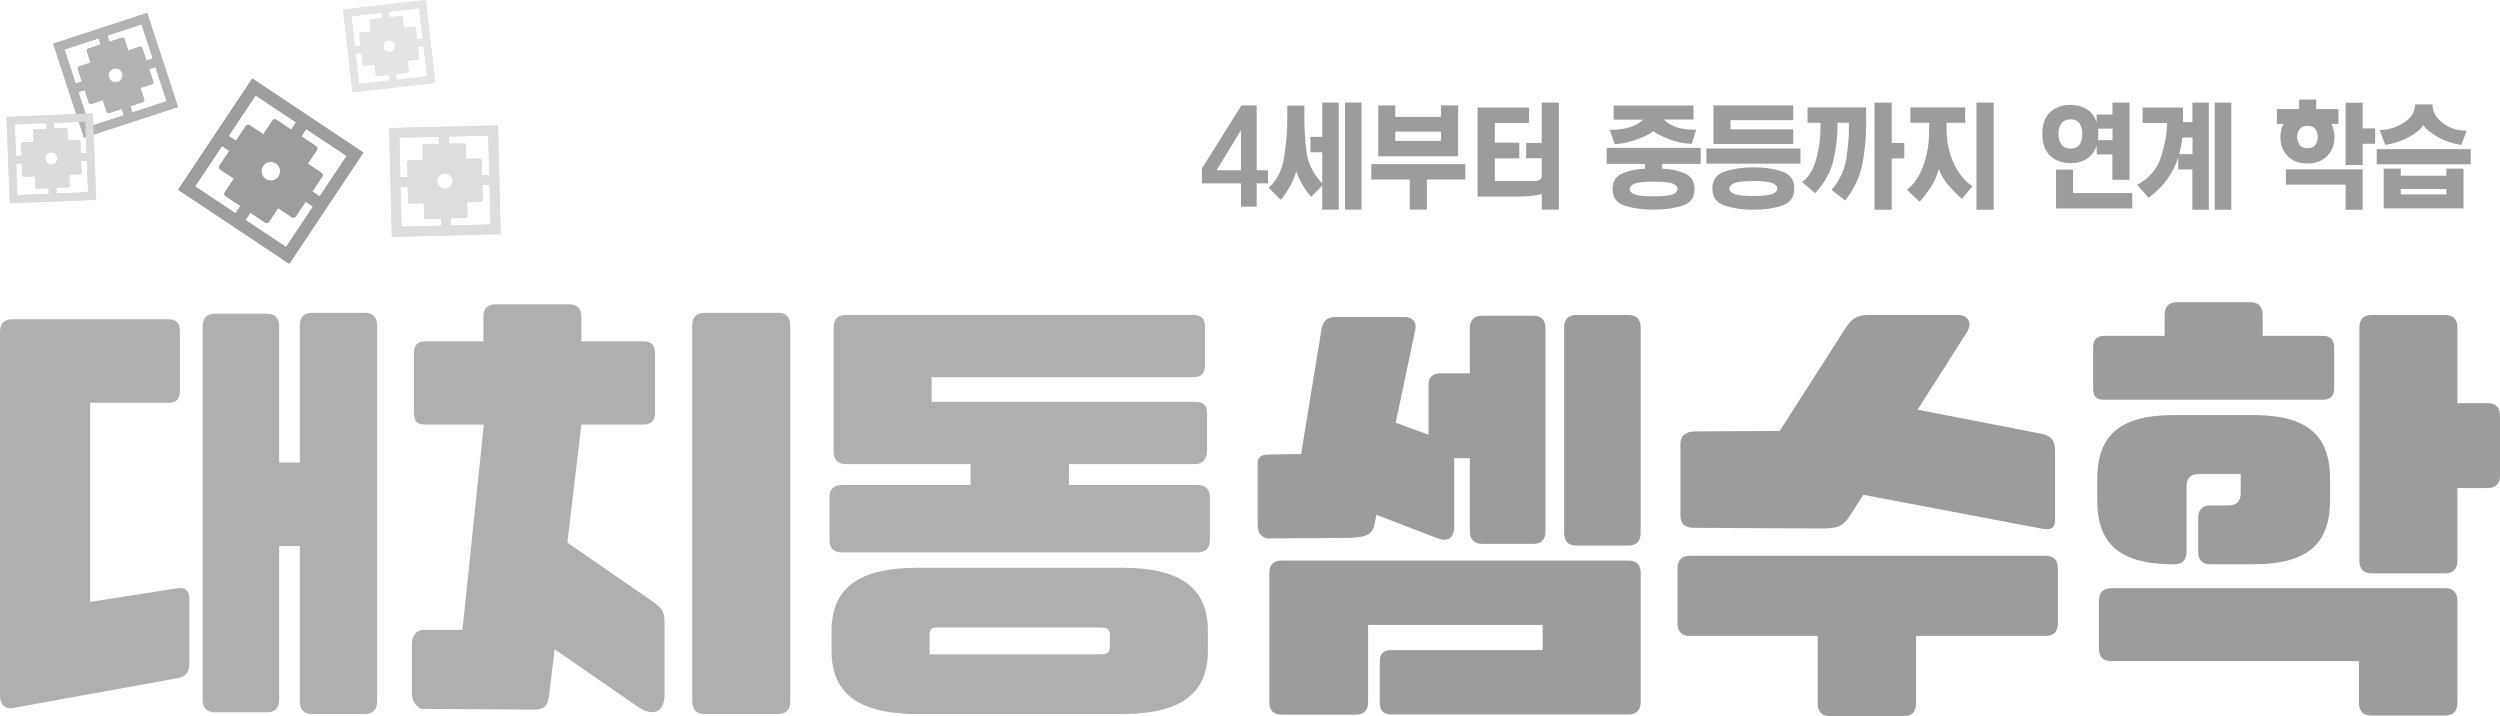
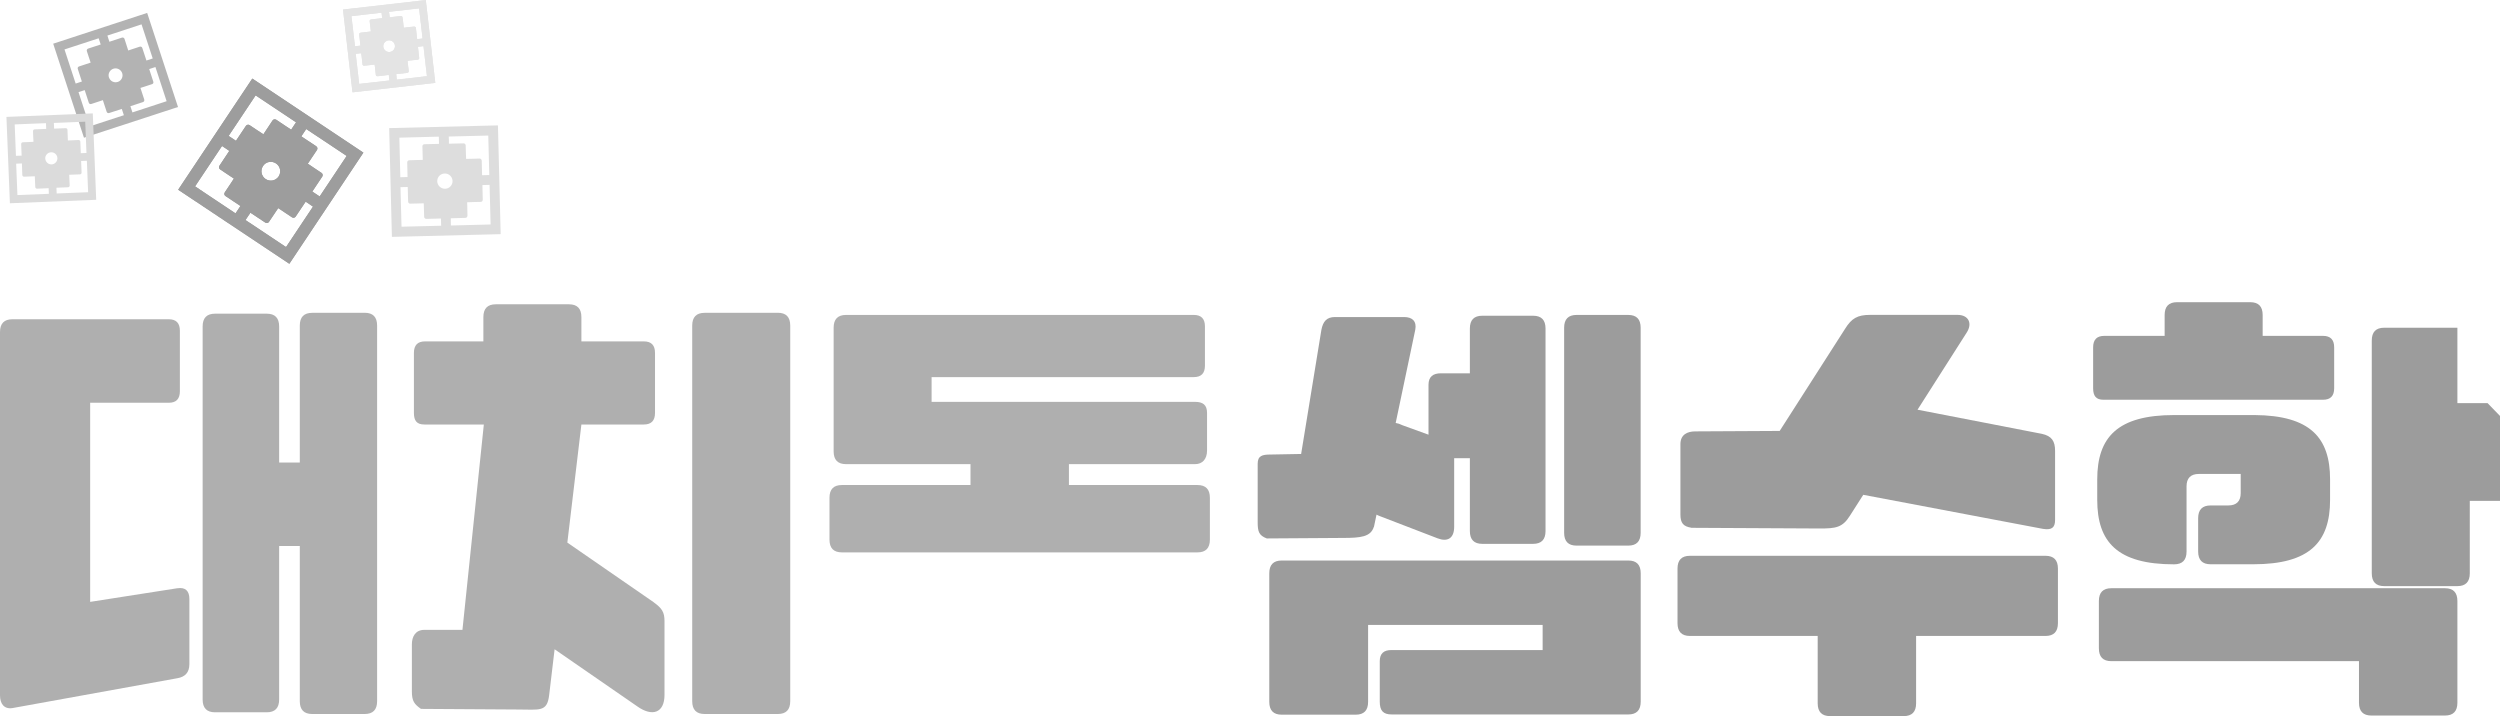
<svg xmlns="http://www.w3.org/2000/svg" id="_레이어_2" data-name="레이어 2" viewBox="0 0 439.46 125.88">
  <defs>
    <style>
      .cls-1 {
        fill: #dbdbdb;
      }

      .cls-1, .cls-2, .cls-3, .cls-4, .cls-5, .cls-6, .cls-7 {
        stroke-width: 0px;
      }

      .cls-1, .cls-2, .cls-3, .cls-5, .cls-6 {
        fill-rule: evenodd;
      }

      .cls-2 {
        fill: #9d9d9d;
      }

      .cls-3 {
        fill: #ddd;
      }

      .cls-4 {
        fill: #9c9c9c;
      }

      .cls-5 {
        fill: #e4e4e4;
      }

      .cls-6 {
        fill: #b3b3b3;
      }

      .cls-7 {
        fill: #afafaf;
      }
    </style>
  </defs>
  <g id="_레이어_1-2" data-name="레이어 1">
    <g>
      <path class="cls-4" d="m286.22,98.53h-60.92c-1.45,0-2.18.75-2.18,2.25v22.6c0,1.5.73,2.25,2.18,2.25h13.01c1.45,0,2.18-.75,2.18-2.25v-13.53h30.68v4.42h-26.6c-1.31,0-2.03.6-2.03,1.95v7.12c0,1.57.58,2.25,2.11,2.25h41.58c1.45,0,2.18-.75,2.18-2.25v-22.56c0-1.5-.73-2.25-2.18-2.25" />
      <path class="cls-4" d="m359.57,97.7h-62.51c-1.46,0-2.18.75-2.18,2.25v9.59c0,1.5.73,2.25,2.18,2.25h22.46v11.84c0,1.5.73,2.25,2.18,2.25h12.94c1.45,0,2.18-.75,2.18-2.25v-11.84h22.75c1.45,0,2.18-.75,2.18-2.25v-9.59c0-1.5-.73-2.25-2.18-2.25" />
      <path class="cls-4" d="m429.79,103.4h-58.66c-1.45,0-2.18.75-2.18,2.25v8.32c0,1.5.73,2.25,2.18,2.25h43.54v7.31c0,1.5.73,2.25,2.18,2.25h12.94c1.45,0,2.18-.75,2.18-2.25v-17.88c0-1.5-.73-2.25-2.18-2.25" />
      <path class="cls-4" d="m286.22,55.36h-9.09c-1.45,0-2.18.75-2.18,2.25v36.05c0,1.5.73,2.25,2.18,2.25h9.09c1.45,0,2.18-.75,2.18-2.25v-36.05c0-1.5-.73-2.25-2.18-2.25" />
      <path class="cls-4" d="m241.52,92.61l.45-2.15c.17.09.35.18.57.26l10.17,3.91c1.74.67,2.91,0,2.91-2.02v-12.07h2.76v12.81c0,1.5.73,2.25,2.18,2.25h8.94c1.45,0,2.18-.75,2.18-2.25v-35.6c0-1.5-.73-2.25-2.18-2.25h-8.94c-1.45,0-2.18.75-2.18,2.25v7.87h-5.09c-1.38,0-2.18.6-2.18,2.02v8.77l-4.58-1.66c-.45-.22-.84-.35-1.19-.4l3.44-16.37c.29-1.5-.51-2.25-1.96-2.25h-12.14c-1.45,0-2.11.75-2.4,2.25l-3.56,21.82-5.38.1c-1.46,0-2.26.21-2.26,1.64v10.26c0,1.65.22,2.32,1.6,2.85l13.37-.09c3.16,0,4.9-.19,5.45-1.95" />
      <path class="cls-4" d="m297.27,92.78l22.61.12c2.81,0,4-.15,5.31-2.25l2.34-3.67,31.61,5.99c1.45.22,2.11-.15,2.11-1.57v-12.14c0-1.72-.58-2.62-2.33-3l-21.85-4.24,8.62-13.52c1.09-1.65.36-3.15-1.6-3.15h-15.34c-2.25,0-3.27.6-4.43,2.47l-11.48,17.93s-13.04.08-14.84.08c-1.38,0-2.61.56-2.61,2.25v12.36c0,1.5.51,2.1,1.89,2.32" />
-       <path class="cls-4" d="m437.28,70.87h-5.31v-13.26c0-1.5-.73-2.25-2.18-2.25h-12.87c-1.45,0-2.18.75-2.18,2.25v40.92c0,1.5.73,2.25,2.18,2.25h12.87c1.45,0,2.18-.75,2.18-2.25v-12.74h5.31c1.45,0,2.18-.75,2.18-2.25v-10.42c0-1.5-.73-2.25-2.18-2.25" />
+       <path class="cls-4" d="m437.28,70.87h-5.31v-13.26h-12.87c-1.45,0-2.18.75-2.18,2.25v40.92c0,1.5.73,2.25,2.18,2.25h12.87c1.45,0,2.18-.75,2.18-2.25v-12.74h5.31c1.45,0,2.18-.75,2.18-2.25v-10.42c0-1.5-.73-2.25-2.18-2.25" />
      <path class="cls-4" d="m382.18,99.2c1.45,0,2.18-.75,2.18-2.25v-11.47c0-1.42.73-2.17,2.18-2.17h7.34v3.37c0,1.42-.73,2.17-2.18,2.17h-3.12c-1.45,0-2.18.75-2.18,2.25v5.84c0,1.5.73,2.25,2.18,2.25h7.49c9.96,0,13.52-3.9,13.52-11.32v-3.6c0-7.36-3.51-11.24-13.28-11.31-.03,0-.06,0-.09,0h-14.04c-9.96,0-13.52,3.9-13.52,11.32v3.6c0,7.42,3.56,11.32,13.52,11.32" />
      <path class="cls-4" d="m408.35,70.27c1.31,0,1.96-.67,1.96-2.02v-7.19c0-1.35-.65-2.02-1.96-2.02h-10.61v-3.67c0-1.5-.73-2.25-2.18-2.25h-12.87c-1.45,0-2.18.75-2.18,2.25v3.67h-10.61c-1.31,0-1.96.67-1.96,2.02v7.19c0,1.35.51,2.02,1.82,2.02h38.6" />
      <path class="cls-7" d="m64.11,54.99h-9.23c-1.45,0-2.18.75-2.18,2.25v24.06h-3.63v-23.91c0-1.5-.73-2.25-2.18-2.25h-9.09c-1.45,0-2.18.75-2.18,2.25v65.57c0,1.5.73,2.25,2.18,2.25h9.09c1.45,0,2.18-.75,2.18-2.25v-26.98h3.63v27.28c0,1.5.73,2.25,2.18,2.25h9.23c1.45,0,2.18-.75,2.18-2.25V57.23c0-1.5-.73-2.25-2.18-2.25" />
      <path class="cls-7" d="m31.19,103.4l-15.34,2.4v-35h13.81c1.31,0,1.96-.67,1.96-2.02v-10.64c0-1.35-.65-2.02-1.96-2.02H2.18c-1.45,0-2.18.75-2.18,2.25v63.85c0,1.5.73,2.47,2.18,2.25l29-5.25c1.31-.22,2.11-.97,2.11-2.47v-11.47c0-1.42-.73-2.1-2.11-1.87" />
      <path class="cls-7" d="m114.92,105.87l-15.19-10.49,2.47-20.76h10.98c1.31,0,1.96-.68,1.96-2.02v-10.57c0-1.35-.65-2.02-1.96-2.02h-10.98v-4.27c0-1.5-.73-2.25-2.18-2.25h-12.87c-1.45,0-2.18.75-2.18,2.25v4.27h-10.25c-1.31,0-1.96.67-1.96,2.02v10.57c0,1.35.51,2.02,1.82,2.02h10.47l-3.76,36.1h-6.71c-1.56,0-2.18,1.2-2.18,2.55v8.27c0,1.72.44,2.25,1.6,3.07l17.04.11c3.82,0,5.13.49,5.49-2.51l.96-8.08,14.52,10.03c2.62,1.87,4.8,1.2,4.8-2.02v-12.96c0-1.57-.44-2.25-1.89-3.3" />
      <path class="cls-7" d="m210.51,85.26h-22.61v-3.67h22.17c1.31,0,2.11-.9,2.11-2.4v-6.6c0-1.42-.73-1.95-2.11-1.95h-46.31v-4.35h46.09c1.31,0,1.96-.67,1.96-2.02v-6.89c0-1.35-.65-2.02-1.96-2.02h-61.13c-1.45,0-2.18.75-2.18,2.25v21.73c0,1.5.73,2.25,2.18,2.25h21.88v3.67h-22.61c-1.46,0-2.18.75-2.18,2.25v7.34c0,1.5.73,2.25,2.18,2.25h62.51c1.45,0,2.18-.75,2.18-2.25v-7.34c0-1.5-.73-2.25-2.18-2.25" />
      <path class="cls-7" d="m136.73,54.99h-12.87c-1.45,0-2.18.75-2.18,2.25v66.02c0,1.5.73,2.25,2.18,2.25h12.87c1.45,0,2.18-.75,2.18-2.25V57.23c0-1.5-.73-2.25-2.18-2.25" />
-       <path class="cls-7" d="m195.1,113.44c0,1.43-.44,1.58-2.11,1.58h-29.59v-3.3c0-1.42.44-1.42,2.11-1.42h27.48c1.67,0,2.11.15,2.11,1.58v1.57m2.18-13.64h-36.06c-9.89,0-15.05,3.3-15.05,11.09v3.52c0,7.22,4.44,10.57,12.95,11.03.19.04.39.06.62.06h37.54c9.89,0,15.05-3.3,15.05-11.09v-3.52c0-7.79-5.16-11.09-15.05-11.09Z" />
      <path class="cls-5" d="m60.29,1.67h0l1.67,14.56,14.56-1.66-1.67-14.56-14.56,1.67Zm1.47,1.17h0l5.31-.61.11.96-1.95.23c-.16.02-.27.16-.25.32l.1.81.1.93.02.06h-.07s-.75.09-.75.09l-.99.12c-.16.02-.27.16-.25.32l.22,1.95-.96.11-.62-5.29Zm6.67,11.31h0l-5.29.6-.61-5.29.97-.11.22,1.95c.02.16.16.28.32.25l1-.11.74-.09h.07s.01.05.01.05l.06.48.14,1.27c.02.16.16.27.33.25l1.95-.23.11.97Zm-1.05-5.91h0c-.06-.57.34-1.07.9-1.14.58-.07,1.08.34,1.14.9.07.56-.34,1.07-.9,1.14-.56.06-1.07-.34-1.14-.9Zm7.67,5.15h0l-5.3.61-.1-.97,1.95-.22c.15-.02.26-.16.25-.32l-.15-1.27-.05-.47v-.06s.05-.01.05-.01l.99-.11.75-.08c.16-.02.28-.16.25-.32l-.22-1.95.97-.11.61,5.29Zm-.75-6.62l-.97.11-.22-1.96c-.02-.15-.16-.27-.33-.25l-.76.08-.97.12h-.07s-.01-.05-.01-.05l-.1-.93-.1-.82c-.02-.16-.16-.28-.32-.25l-1.95.22-.06-.52-.06-.44,5.29-.61.61,5.29Z" />
      <path class="cls-3" d="m68.41,22.51h0l.48,19.13,19.12-.48-.48-19.12-19.12.48Zm1.78,1.69h0l6.95-.18.03,1.27-2.56.06c-.21,0-.37.18-.36.38l.03,1.07.03,1.22v.09h-.08l-.98.02-1.3.04c-.21,0-.38.18-.37.38l.06,2.57-1.27.03-.17-6.95Zm7.35,15.48h0l-6.96.17-.18-6.95,1.27-.03.07,2.56c0,.21.17.38.37.37l1.3-.03,1-.03h.08v.09s.02.61.02.61l.05,1.67c0,.22.18.37.39.37l2.56-.07.04,1.27Zm-.68-7.81h0c-.02-.75.57-1.36,1.31-1.37.74-.02,1.36.56,1.38,1.31.02.74-.57,1.36-1.31,1.37-.74.01-1.36-.57-1.38-1.31h0Zm9.36,7.59h0l-6.96.18-.02-1.27,2.57-.07c.2,0,.36-.18.36-.38l-.03-1.67-.02-.62v-.08h.09s1.29-.04,1.29-.04l1-.02c.21,0,.37-.18.36-.39l-.06-2.57,1.26-.03.18,6.95Zm-.22-8.69l-1.26.03-.06-2.57c-.02-.21-.18-.37-.39-.36l-.99.03-1.29.03h-.08v-.08l-.04-1.23-.03-1.06c-.01-.21-.18-.37-.38-.36l-2.57.06v-.68s-.03-.58-.03-.58l6.95-.17.18,6.95Z" />
      <path class="cls-6" d="m9.35,7.68h0l5.41,16.53,16.53-5.4L25.87,2.27,9.35,7.68Zm1.99,1.01h0l6-1.96.36,1.09-2.21.72c-.17.06-.28.25-.23.43l.3.92.35,1.05.02.07-.07.02-.85.28-1.12.37c-.19.06-.28.25-.22.43l.72,2.22-1.09.36-1.97-6.02Zm10.44,11.56h0l-6.01,1.96-1.97-6.01,1.09-.36.72,2.22c.06.18.25.28.43.22l1.13-.37.84-.28.08-.02.02.07.17.54.47,1.43c.06.18.25.28.43.22l2.23-.72.36,1.09Zm-2.63-6.63h0c-.21-.64.14-1.33.78-1.54.64-.21,1.33.14,1.55.78.21.64-.14,1.33-.77,1.54-.65.21-1.34-.13-1.55-.78h0Zm10.14,4.17h0l-6.01,1.97-.36-1.09,2.22-.73c.17-.05.27-.25.22-.43l-.47-1.44-.18-.54-.02-.07.07-.03,1.12-.36.85-.28c.18-.05.29-.25.22-.43l-.72-2.22,1.09-.36,1.97,6.01Zm-2.46-7.51l-1.09.36-.73-2.22c-.06-.18-.25-.27-.43-.22l-.85.28-1.12.37-.07.03-.02-.07-.34-1.06-.3-.93c-.06-.17-.26-.27-.44-.21l-2.21.73-.19-.58-.16-.51,6-1.97,1.97,6.01Z" />
+       <path class="cls-2" d="m44.35,13.81h0l-13.03,19.54,19.54,13.02,13.02-19.54-19.53-13.02Zm.59,2.96h0l7.1,4.73-.86,1.3-2.62-1.75c-.22-.14-.51-.09-.65.13l-.72,1.09-.83,1.25-.06.09-.08-.06-1.01-.66-1.33-.89c-.22-.14-.5-.08-.65.13l-1.75,2.62-1.29-.86,4.74-7.11Zm-3.55,20.73h0l-7.1-4.74,4.74-7.1,1.28.86-1.74,2.62c-.14.21-.09.5.13.64l1.33.89,1.01.67.08.06-.06.08-.42.64-1.13,1.7c-.14.22-.09.5.13.64l2.63,1.75-.87,1.3Zm4.85-8.32h0c.49-.76,1.52-.96,2.28-.45.76.5.96,1.52.46,2.29-.51.75-1.53.96-2.29.45-.75-.5-.96-1.53-.45-2.29h0Zm4.03,14.24h0l-7.12-4.74.87-1.29,2.62,1.74c.21.14.51.09.64-.13l1.14-1.7.43-.64.06-.08.08.06,1.32.88,1.02.68c.22.14.5.09.64-.12l1.76-2.63,1.29.87-4.74,7.11Zm5.92-8.89l-1.29-.86,1.75-2.63c.14-.21.08-.5-.12-.64l-1.02-.68-1.32-.89-.09-.05.06-.08.83-1.25.73-1.09c.15-.21.08-.5-.12-.64l-2.63-1.75.46-.69.4-.6,7.11,4.73-4.74,7.11Z" />
+       <path class="cls-5" d="m60.29,1.67h0l1.67,14.56,14.56-1.66-1.67-14.56-14.56,1.67Zm1.47,1.17h0l5.31-.61.11.96-1.95.23c-.16.02-.27.16-.25.32l.1.81.1.93.02.06h-.07s-.75.09-.75.09l-.99.12c-.16.02-.27.16-.25.32l.22,1.95-.96.11-.62-5.29Zm6.67,11.31h0l-5.29.6-.61-5.29.97-.11.22,1.95c.02.16.16.28.32.25l1-.11.74-.09h.07s.01.05.01.05l.06.48.14,1.27c.02.16.16.27.33.25l1.95-.23.11.97Zm-1.05-5.91h0c-.06-.57.34-1.07.9-1.14.58-.07,1.08.34,1.14.9.07.56-.34,1.07-.9,1.14-.56.06-1.07-.34-1.14-.9Zm7.67,5.15h0l-5.3.61-.1-.97,1.95-.22c.15-.02.26-.16.25-.32l-.15-1.27-.05-.47v-.06s.05-.01.05-.01l.99-.11.75-.08c.16-.02.28-.16.25-.32l-.22-1.95.97-.11.61,5.29Zm-.75-6.62l-.97.11-.22-1.96c-.02-.15-.16-.27-.33-.25l-.76.08-.97.12h-.07s-.01-.05-.01-.05l-.1-.93-.1-.82c-.02-.16-.16-.28-.32-.25l-1.95.22-.06-.52-.06-.44,5.29-.61.61,5.29Z" />
      <path class="cls-1" d="m1.13,20.55h0l.61,15.18,15.17-.61-.6-15.19-15.18.62Zm1.43,1.32h0l5.52-.22.04,1.01-2.03.08c-.16,0-.29.15-.29.31l.03.85.05.97v.06h-.06l-.78.04-1.03.04c-.17,0-.29.15-.29.31l.08,2.04-1,.03-.22-5.52Zm6.02,12.2h0l-5.52.22-.22-5.52,1.01-.04.07,2.04c0,.16.15.29.31.29l1.04-.04.79-.03h.06s0,.06,0,.06l.02.5.06,1.33c.01.15.15.29.31.29l2.04-.09.04,1.01Zm-.63-6.2h0c-.02-.59.44-1.08,1.03-1.1.59-.03,1.08.43,1.11,1.02.02.58-.43,1.08-1.02,1.11-.59.02-1.08-.43-1.11-1.02h0Zm7.53,5.92h0l-5.52.22-.04-1.01,2.04-.08c.16,0,.29-.14.29-.31l-.06-1.33-.02-.49v-.07s.06,0,.06,0l1.03-.04.79-.03c.17,0,.29-.14.29-.31l-.08-2.04,1.01-.04.22,5.52Zm-.28-6.9l-1,.04-.08-2.03c-.01-.17-.15-.29-.31-.29l-.79.04-1.02.04h-.07v-.06s-.04-.97-.04-.97l-.03-.84c-.01-.17-.15-.3-.31-.29l-2.04.08-.02-.53-.02-.47,5.51-.22.22,5.52Z" />
      <path class="cls-2" d="m44.35,13.81h0l-13.03,19.54,19.54,13.02,13.02-19.54-19.53-13.02Zm.59,2.96h0l7.1,4.73-.86,1.3-2.62-1.75c-.22-.14-.51-.09-.65.13l-.72,1.09-.83,1.25-.06.09-.08-.06-1.01-.66-1.33-.89c-.22-.14-.5-.08-.65.13l-1.75,2.62-1.29-.86,4.74-7.11Zm-3.55,20.73h0l-7.1-4.74,4.74-7.1,1.28.86-1.74,2.62c-.14.21-.09.5.13.64l1.33.89,1.01.67.08.06-.06.08-.42.64-1.13,1.7c-.14.22-.09.5.13.64l2.63,1.75-.87,1.3Zm4.85-8.32h0c.49-.76,1.52-.96,2.28-.45.76.5.96,1.52.46,2.29-.51.75-1.53.96-2.29.45-.75-.5-.96-1.53-.45-2.29h0Zm4.03,14.24h0l-7.12-4.74.87-1.29,2.62,1.74c.21.14.51.09.64-.13l1.14-1.7.43-.64.06-.08.08.06,1.32.88,1.02.68c.22.14.5.09.64-.12l1.76-2.63,1.29.87-4.74,7.11Zm5.92-8.89l-1.29-.86,1.75-2.63c.14-.21.08-.5-.12-.64l-1.02-.68-1.32-.89-.09-.05.06-.08.83-1.25.73-1.09c.15-.21.08-.5-.12-.64l-2.63-1.75.46-.69.4-.6,7.11,4.73-4.74,7.11Z" />
-       <path class="cls-5" d="m60.29,1.67h0l1.67,14.56,14.56-1.66-1.67-14.56-14.56,1.67Zm1.47,1.17h0l5.31-.61.11.96-1.95.23c-.16.02-.27.16-.25.32l.1.81.1.93.02.06h-.07s-.75.09-.75.09l-.99.12c-.16.02-.27.16-.25.32l.22,1.95-.96.11-.62-5.29Zm6.67,11.31h0l-5.29.6-.61-5.29.97-.11.22,1.95c.02.16.16.28.32.25l1-.11.74-.09h.07s.01.05.01.05l.06.48.14,1.27c.02.16.16.27.33.25l1.95-.23.11.97Zm-1.05-5.91h0c-.06-.57.34-1.07.9-1.14.58-.07,1.08.34,1.14.9.07.56-.34,1.07-.9,1.14-.56.06-1.07-.34-1.14-.9Zm7.67,5.15h0l-5.3.61-.1-.97,1.95-.22c.15-.02.26-.16.25-.32l-.15-1.27-.05-.47v-.06s.05-.01.05-.01l.99-.11.75-.08c.16-.02.28-.16.25-.32l-.22-1.95.97-.11.61,5.29Zm-.75-6.62l-.97.11-.22-1.96c-.02-.15-.16-.27-.33-.25l-.76.08-.97.12h-.07s-.01-.05-.01-.05l-.1-.93-.1-.82c-.02-.16-.16-.28-.32-.25l-1.95.22-.06-.52-.06-.44,5.29-.61.61,5.29Z" />
-       <path class="cls-3" d="m68.41,22.51h0l.48,19.13,19.12-.48-.48-19.12-19.12.48Zm1.78,1.69h0l6.95-.18.03,1.27-2.56.06c-.21,0-.37.18-.36.38l.03,1.07.03,1.22v.09h-.08l-.98.02-1.3.04c-.21,0-.38.18-.37.38l.06,2.57-1.27.03-.17-6.95Zm7.35,15.48h0l-6.96.17-.18-6.95,1.27-.03.07,2.56c0,.21.17.38.37.37l1.3-.03,1-.03h.08v.09s.02.61.02.61l.05,1.67c0,.22.18.37.39.37l2.56-.07.04,1.27Zm-.68-7.81h0c-.02-.75.57-1.36,1.31-1.37.74-.02,1.36.56,1.38,1.31.02.74-.57,1.36-1.31,1.37-.74.01-1.36-.57-1.38-1.31h0Zm9.36,7.59h0l-6.96.18-.02-1.27,2.57-.07c.2,0,.36-.18.36-.38l-.03-1.67-.02-.62v-.08h.09s1.29-.04,1.29-.04l1-.02c.21,0,.37-.18.36-.39l-.06-2.57,1.26-.03.18,6.95Zm-.22-8.69l-1.26.03-.06-2.57c-.02-.21-.18-.37-.39-.36l-.99.03-1.29.03h-.08v-.08l-.04-1.23-.03-1.06c-.01-.21-.18-.37-.38-.36l-2.57.06v-.68s-.03-.58-.03-.58l6.95-.17.18,6.95Z" />
-       <path class="cls-6" d="m9.35,7.68h0l5.41,16.53,16.53-5.4L25.87,2.27,9.35,7.68Zm1.99,1.01h0l6-1.96.36,1.09-2.21.72c-.17.06-.28.25-.23.43l.3.92.35,1.05.02.07-.07.02-.85.28-1.12.37c-.19.06-.28.25-.22.43l.72,2.22-1.09.36-1.97-6.02Zm10.44,11.56h0l-6.01,1.96-1.97-6.01,1.09-.36.72,2.22c.06.18.25.28.43.22l1.13-.37.84-.28.08-.02.02.07.17.54.47,1.43c.06.18.25.28.43.22l2.23-.72.36,1.09Zm-2.63-6.63h0c-.21-.64.14-1.33.78-1.54.64-.21,1.33.14,1.55.78.21.64-.14,1.33-.77,1.54-.65.21-1.34-.13-1.55-.78h0Zm10.14,4.17h0l-6.01,1.97-.36-1.09,2.22-.73c.17-.05.27-.25.22-.43l-.47-1.44-.18-.54-.02-.07.07-.03,1.12-.36.85-.28c.18-.05.29-.25.22-.43l-.72-2.22,1.09-.36,1.97,6.01Zm-2.46-7.51l-1.09.36-.73-2.22c-.06-.18-.25-.27-.43-.22l-.85.28-1.12.37-.07.03-.02-.07-.34-1.06-.3-.93c-.06-.17-.26-.27-.44-.21l-2.21.73-.19-.58-.16-.51,6-1.97,1.97,6.01Z" />
-       <path class="cls-1" d="m1.13,20.55h0l.61,15.18,15.17-.61-.6-15.19-15.18.62Zm1.43,1.32h0l5.52-.22.04,1.01-2.03.08c-.16,0-.29.15-.29.31l.03.85.05.97v.06h-.06l-.78.04-1.03.04c-.17,0-.29.15-.29.31l.08,2.04-1,.03-.22-5.52Zm6.02,12.2h0l-5.52.22-.22-5.52,1.01-.04.07,2.04c0,.16.15.29.31.29l1.04-.04.79-.03h.06s0,.06,0,.06l.02.5.06,1.33c.01.15.15.29.31.29l2.04-.09.04,1.01Zm-.63-6.2h0c-.02-.59.44-1.08,1.03-1.1.59-.03,1.08.43,1.11,1.02.02.58-.43,1.08-1.02,1.11-.59.02-1.08-.43-1.11-1.02h0Zm7.53,5.92h0l-5.52.22-.04-1.01,2.04-.08c.16,0,.29-.14.29-.31l-.06-1.33-.02-.49v-.07s.06,0,.06,0l1.03-.04.79-.03c.17,0,.29-.14.29-.31l-.08-2.04,1.01-.04.22,5.52Zm-.28-6.9l-1,.04-.08-2.03c-.01-.17-.15-.29-.31-.29l-.79.04-1.02.04h-.07v-.06s-.04-.97-.04-.97l-.03-.84c-.01-.17-.15-.3-.31-.29l-2.04.08-.02-.53-.02-.47,5.51-.22.22,5.52Z" />
-       <path class="cls-2" d="m44.35,13.81h0l-13.03,19.54,19.54,13.02,13.02-19.54-19.53-13.02Zm.59,2.96h0l7.1,4.73-.86,1.3-2.62-1.75c-.22-.14-.51-.09-.65.13l-.72,1.09-.83,1.25-.06.09-.08-.06-1.01-.66-1.33-.89c-.22-.14-.5-.08-.65.13l-1.75,2.62-1.29-.86,4.74-7.11Zm-3.55,20.73h0l-7.1-4.74,4.74-7.1,1.28.86-1.74,2.62c-.14.21-.09.5.13.64l1.33.89,1.01.67.08.06-.06.08-.42.64-1.13,1.7c-.14.22-.09.5.13.64l2.63,1.75-.87,1.3Zm4.85-8.32h0c.49-.76,1.52-.96,2.28-.45.76.5.96,1.52.46,2.29-.51.75-1.53.96-2.29.45-.75-.5-.96-1.53-.45-2.29h0Zm4.03,14.24h0l-7.12-4.74.87-1.29,2.62,1.74c.21.14.51.09.64-.13l1.14-1.7.43-.64.06-.08.08.06,1.32.88,1.02.68c.22.14.5.09.64-.12l1.76-2.63,1.29.87-4.74,7.11Zm5.92-8.89l-1.29-.86,1.75-2.63c.14-.21.08-.5-.12-.64l-1.02-.68-1.32-.89-.09-.05.06-.08.83-1.25.73-1.09c.15-.21.08-.5-.12-.64l-2.63-1.75.46-.69.4-.6,7.11,4.73-4.74,7.11Z" />
-       <path class="cls-4" d="m422.01,34.17v-.93h8.03v.93h-8.03Zm11.04-4.53h-3.01v1.25h-8.03v-1.25h-2.99v6.99h14.03v-6.99Zm1.27-3.43h-16.53v2.67h16.53v-2.67Zm-6.72-7.46v-.4h-3.09v.34c-.11,1.2-.82,2.19-2.12,2.98-1.3.78-2.66,1.18-4.09,1.18l1,2.63c1.53-.23,2.92-.7,4.2-1.41,1.27-.71,2.1-1.41,2.48-2.09.4.65,1.21,1.33,2.45,2.06,1.24.72,2.65,1.2,4.23,1.44l.95-2.5c-1.58,0-2.95-.43-4.11-1.29-1.16-.86-1.79-1.84-1.89-2.92Zm-21.97,7.31c-.66,0-1.14-.21-1.42-.62-.28-.42-.42-.87-.42-1.35s.14-.95.42-1.36c.28-.41.75-.61,1.4-.61s1.13.2,1.41.61c.28.41.41.86.41,1.36s-.14.93-.41,1.35c-.28.42-.74.62-1.39.62Zm9.68,3.71h-13.48v2.69h10.49v4.41h2.99v-7.1Zm-4.24-10.59h-3.92v-1.67h-3.01v1.67h-3.9v2.59h1.17c-.18.32-.32.69-.41,1.08-.09.4-.14.81-.14,1.25,0,1.37.43,2.49,1.29,3.35.86.86,2.01,1.29,3.45,1.29s2.58-.43,3.45-1.3c.88-.87,1.31-1.98,1.31-3.34,0-.44-.05-.85-.14-1.25-.09-.4-.23-.76-.41-1.08h1.25v-2.59Zm6.44,3.39h-2.2v-4.51h-2.99v10.95h2.99v-3.73h2.2v-2.71Zm-34.43,4.53c.13-.49.23-.99.32-1.47.08-.49.16-.97.21-1.45h1.8v2.92h-2.33Zm5.21-9.07h-2.9v3.43h-1.65v-2.56h-7.1v2.71h4.3c0,1.7-.34,3.64-1.02,5.84-.68,2.2-2.09,3.88-4.24,5.05l2.03,2.27c1.43-1.09,2.55-2.23,3.37-3.43.82-1.2,1.43-2.43,1.82-3.69v2.14h2.48v7.08h2.9v-18.84Zm3.94,0h-2.92v18.84h2.92v-18.84Zm-28.25,8.09c-.72,0-1.26-.24-1.61-.72-.35-.48-.53-1.1-.53-1.86s.18-1.36.53-1.84c.35-.48.89-.72,1.61-.72s1.24.24,1.57.72c.32.48.49,1.09.49,1.84s-.16,1.38-.49,1.86c-.32.48-.85.72-1.57.72Zm4.79-1.48c.03-.17.05-.35.06-.54.01-.19.02-.38.02-.56,0-.16,0-.31-.01-.47,0-.16-.02-.3-.05-.45h2.56v2.01h-2.59Zm6.04,9.3h-10.4v-4.11h-2.99v6.82h13.39v-2.71Zm-.47-15.91h-3.01v2.1h-2.78v1.38c-.32-1.03-.9-1.8-1.72-2.31-.82-.51-1.77-.76-2.86-.76-1.45,0-2.65.42-3.57,1.27-.93.85-1.39,2.13-1.39,3.84s.47,2.99,1.4,3.85c.93.85,2.12,1.28,3.56,1.28,1.1,0,2.06-.26,2.88-.78.82-.52,1.39-1.31,1.72-2.35v1.59h2.75v4.47h3.01v-13.56Zm-31.78,8.16c-.18-.76-.3-1.54-.34-2.32-.04-.78-.06-1.54-.06-2.28h3.28v-2.71h-9.62v2.71h3.31c0,.85-.02,1.73-.06,2.64-.04.91-.16,1.81-.36,2.7-.27,1.33-.7,2.56-1.29,3.71-.59,1.14-1.33,2.05-2.2,2.71l2.22,2.12c.71-.79,1.37-1.66,1.98-2.6.61-.94,1.08-1.98,1.39-3.13.41,1.07,1.01,2.06,1.81,2.96.8.9,1.55,1.65,2.26,2.26l1.84-2.25c-1-.64-1.86-1.54-2.59-2.71-.72-1.17-1.24-2.44-1.57-3.81Zm7.9-8.16h-3.03v18.84h3.03v-18.84Zm-22.42.85h-10.3v2.71h2.27v1.14c0,1.54-.24,3.25-.72,5.12-.48,1.87-1.31,3.26-2.5,4.16l2.29,1.95c1.64-1.79,2.71-3.71,3.2-5.75.49-2.04.74-4.25.74-6.62h1.99v1.23c0,1.12-.14,2.72-.41,4.8-.28,2.08-1.15,4.01-2.62,5.77l2.37,1.84c1.54-1.95,2.54-4.05,3-6.29.46-2.25.69-4.66.69-7.25v-2.82Zm6.7,6.25h-2.2v-7.1h-3.03v18.84h3.03v-9.03h2.2v-2.71Zm-26.51,9.32c-1.67,0-2.79-.12-3.36-.35-.57-.23-.86-.55-.86-.94s.29-.73.86-.97c.57-.24,1.69-.36,3.36-.36s2.78.12,3.34.35c.56.23.84.55.84.96s-.28.73-.84.96c-.56.23-1.67.35-3.34.35Zm0-5.04c-1.88,0-3.55.24-5.02.72-1.47.48-2.2,1.48-2.2,3.01s.73,2.53,2.2,3.01c1.47.48,3.14.72,5.02.72s3.55-.24,5-.72c1.46-.48,2.18-1.48,2.18-3.01s-.73-2.53-2.18-3.01c-1.46-.48-3.12-.72-5-.72Zm8.26-3.31h-16.53v2.67h16.53v-2.67Zm-1.27-3.37h-11.02v-1.61h11.02v-2.59h-14.03v6.78h14.03v-2.58Zm-24.52,11.78c-1.67,0-2.79-.11-3.36-.34-.57-.23-.86-.54-.86-.93s.29-.73.86-.96c.57-.23,1.69-.35,3.36-.35s2.78.11,3.34.34c.56.23.84.54.84.95s-.28.73-.84.95c-.56.23-1.67.34-3.34.34Zm8.26-8.52h-16.53v2.82h6.74v.83c-1.57.08-2.91.37-4.03.87-1.12.49-1.67,1.4-1.67,2.71,0,1.53.73,2.51,2.2,2.96s3.14.67,5.02.67,3.55-.22,5-.67,2.18-1.43,2.18-2.96c0-1.33-.56-2.24-1.67-2.73-1.12-.49-2.46-.78-4.03-.85v-.83h6.78v-2.82Zm-6.48-4.98h5.21v-2.46h-14.03v2.48h5.13c-.35.47-1.03.88-2.04,1.25-1.01.37-2.26.55-3.76.55l.85,2.52c1.29-.07,2.62-.36,4-.87,1.38-.51,2.32-.99,2.8-1.44.49.42,1.4.89,2.71,1.41,1.31.52,2.66.79,4.03.84l.78-2.48c-1.62,0-2.89-.19-3.78-.57-.9-.38-1.53-.79-1.9-1.23Zm-18.46-2.99h-3.01v7.1h-2.73v2.69h2.73v3.09c0,.35-.13.6-.4.73-.27.13-.56.2-.87.2h-6.97v-4h4.3v-2.75h-4.3v-3.47h6.02v-2.71h-9.05v15.66h6.74c.85,0,1.65-.03,2.42-.1.76-.06,1.47-.18,2.12-.35v2.75h3.01v-18.84Zm-28.75,6.74v-1.63h8.03v1.63h-8.03Zm12.31,4.09h-16.53v2.71h6.76v5.28h3.01v-5.28h6.76v-2.71Zm-1.27-10.32h-3.01v2.01h-8.03v-2.01h-2.99v8.94h14.03v-8.94Zm-20.98-.51h-2.9v6.04h-2.08v2.71h2.08v5.49c-1.62-1.74-2.55-3.64-2.79-5.7-.23-2.06-.35-3.88-.35-5.47v-2.52h-3.01v2.71c0,1.78-.18,3.85-.53,6.21s-1.26,4.2-2.73,5.51l2.1,2.12c.51-.52,1.06-1.32,1.64-2.39.59-1.07.95-1.94,1.09-2.61.2.57.53,1.29,1,2.16.47.88,1.02,1.65,1.65,2.31l1.93-1.97v4.24h2.9v-18.84Zm4,0h-2.9v18.84h2.9v-18.84Zm-25.47,11.91l4.28-7.03v7.03h-4.28Zm9.03,0h-1.99v-11.4h-2.67l-6.95,11.08v2.63h6.87v4.09h2.75v-4.09h1.99v-2.31Z" />
    </g>
  </g>
</svg>